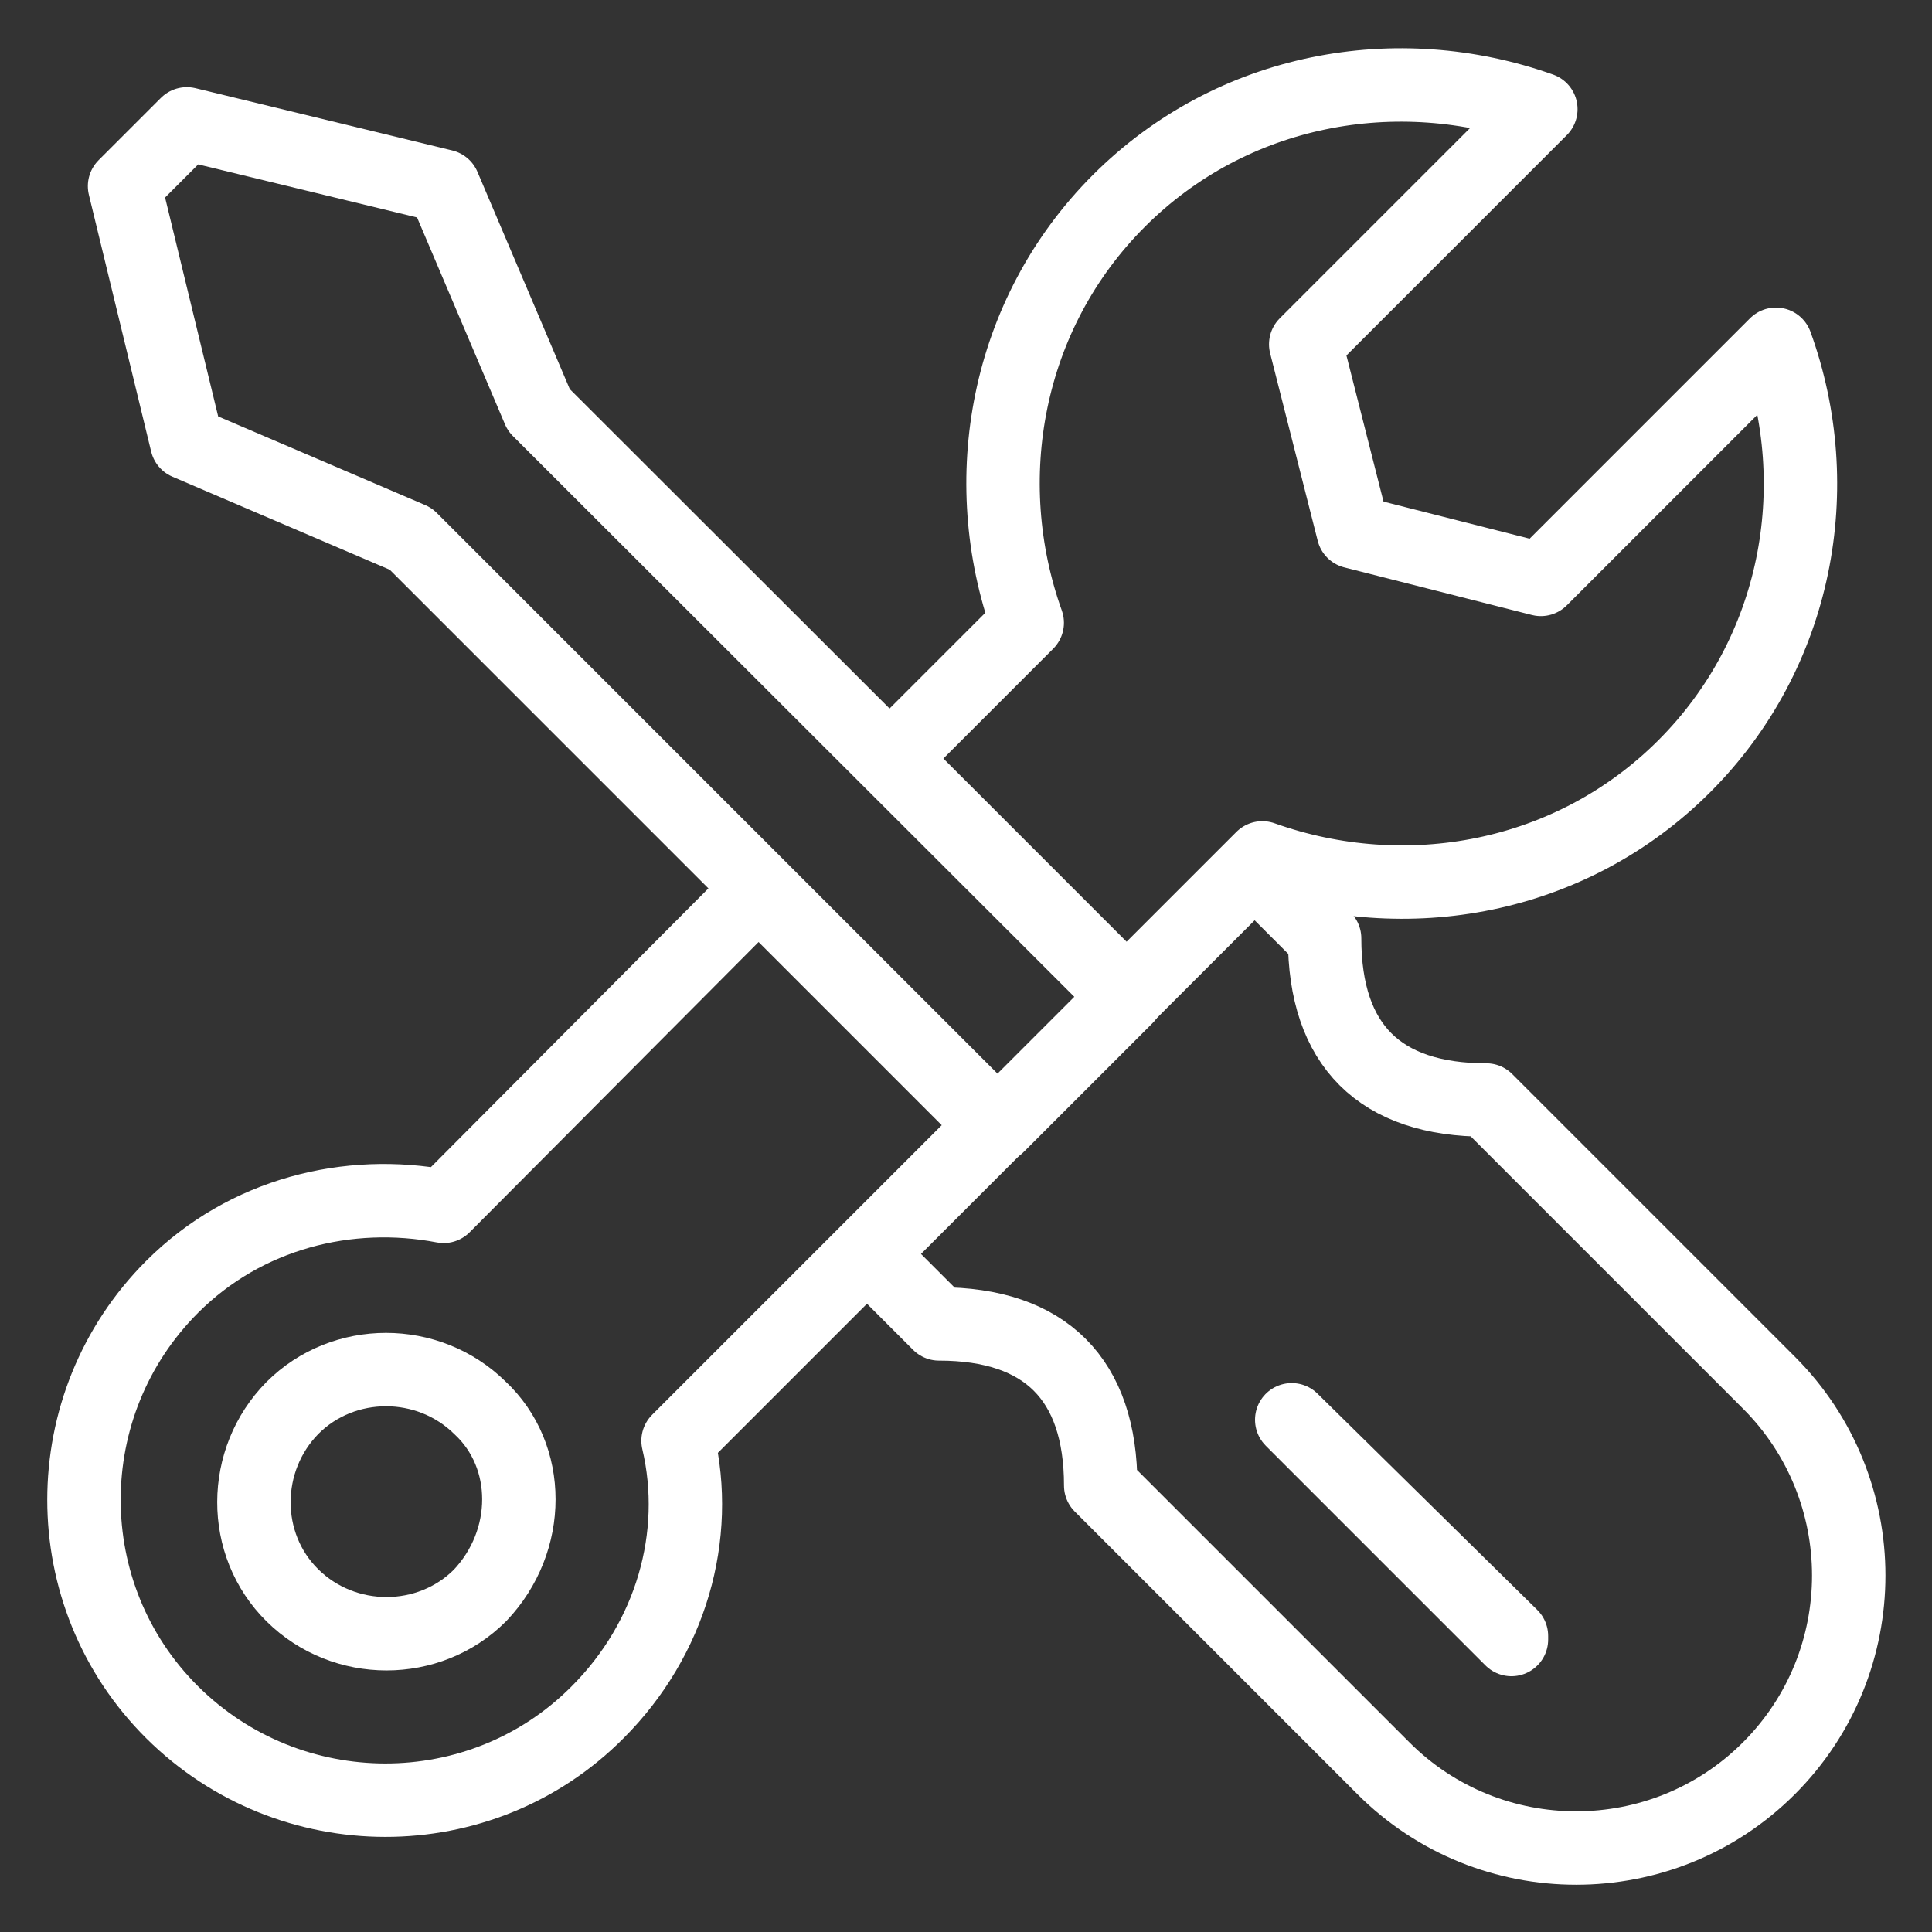
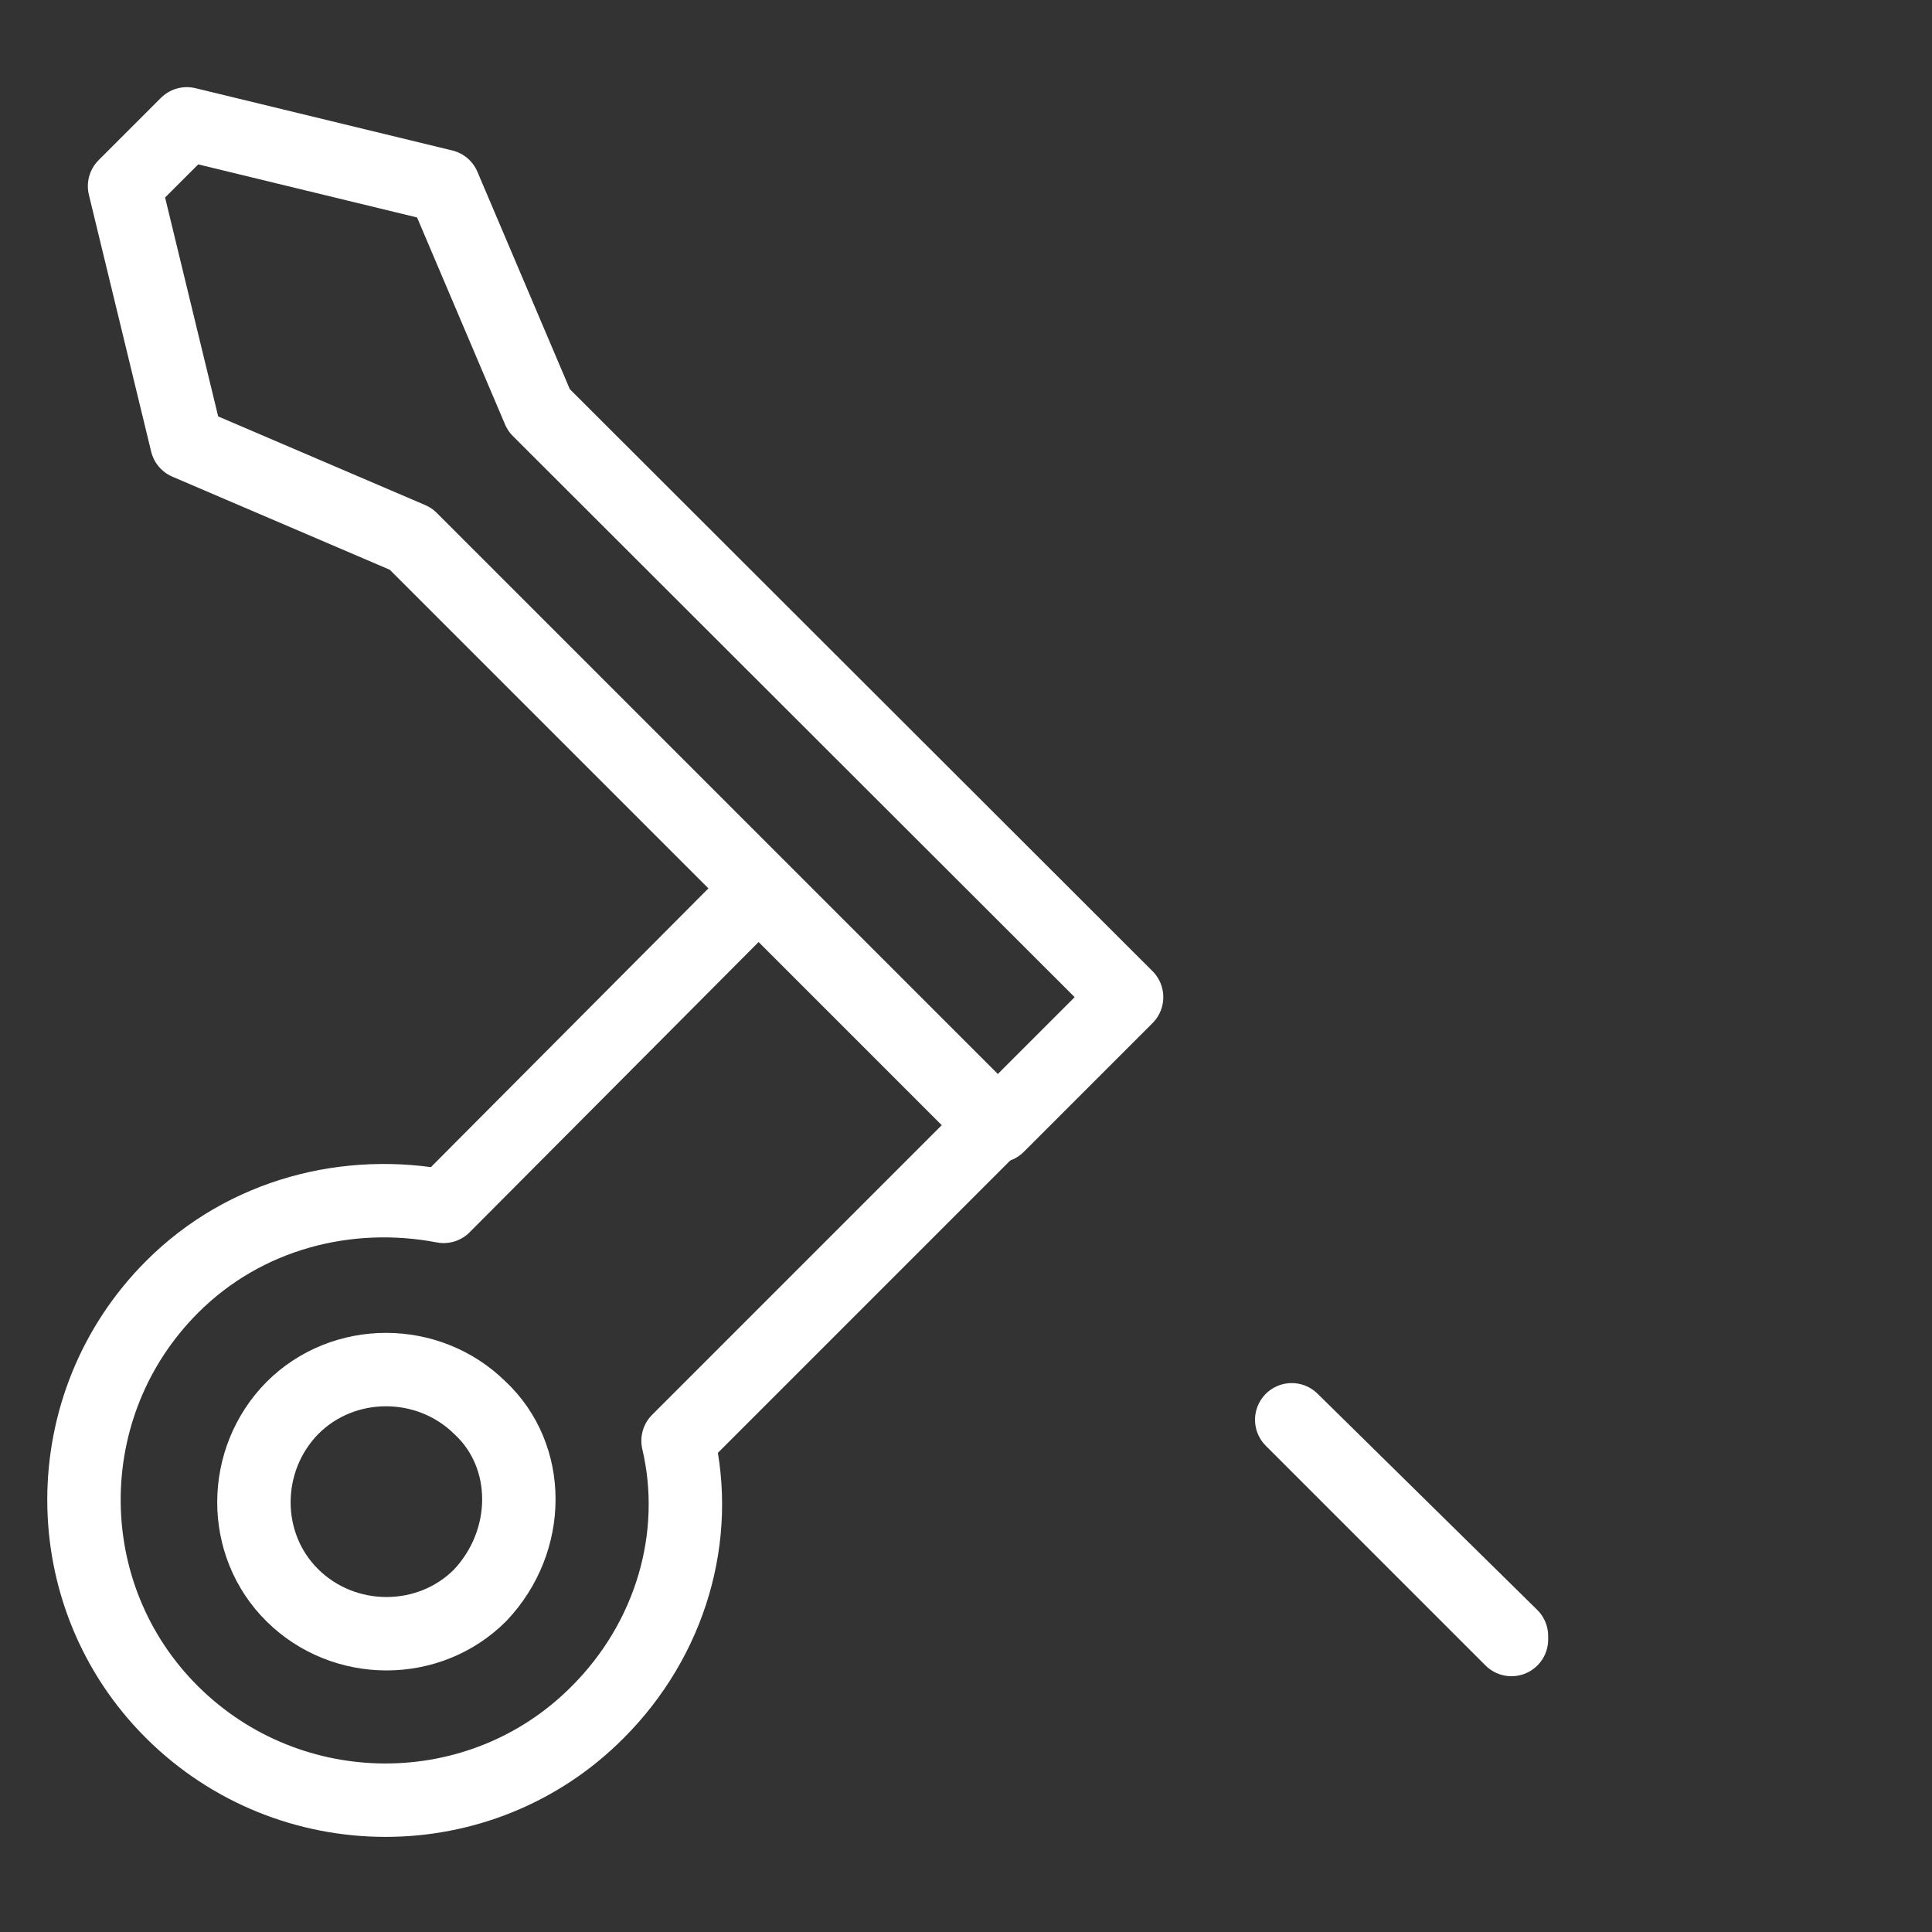
<svg xmlns="http://www.w3.org/2000/svg" version="1.1" id="Icons" x="0px" y="0px" width="276.1px" height="276.1px" viewBox="0 0 276.1 276.1" style="enable-background:new 0 0 276.1 276.1;" xml:space="preserve">
  <rect x="0" y="0" width="276.1" height="276.1" fill="#333333" stroke="none" />
  <style type="text/css">
	.st0{fill:none;stroke:#FFFFFF;stroke-width:10.491;stroke-linecap:round;stroke-linejoin:round;stroke-miterlimit:10;}
	.st1{fill:none;stroke:#FFFFFF;stroke-width:10.491;stroke-linecap:round;stroke-linejoin:round;stroke-miterlimit:10;}
</style>
  <g>
    <g>
-       <path class="st0" d="M180.4,122.6c20.5,7.3,44.1,3.1,60.3-13.1s20.5-39.9,13.1-60.3l-33.6,33.6l-26.8-6.8l-6.8-26.8l33.6-33.6    c-20.5-7.3-44.1-3.1-60.3,13.1S139.5,68.6,146.8,89l-19.4,19.4L161,142L180.4,122.6z" />
      <path class="st0" d="M63.4,172.4c-13.6-2.6-28.3,1-38.8,11.5c-16.8,16.8-16.8,44.1,0,60.8s44.1,16.8,60.8,0    c10.5-10.5,14.7-25.2,11.5-38.8l45.1-45.1l-33.6-33.6L63.4,172.4z" />
      <path class="st0" d="M68.6,228c-7.3,7.3-19.4,7.3-26.8,0s-7.3-19.4,0-26.8c7.3-7.3,19.4-7.3,26.8,0C76,208.1,76,220.2,68.6,228z" />
    </g>
    <g>
      <polygon class="st0" points="26.7,17.7 17.8,26.6 26.7,63.3 58.7,77 142.6,160.9 161,142.5 77,58.6 63.4,26.6   " />
-       <path class="st0" d="M189.3,134.1l-10-10l-55.1,55.1l10,10l0,0c15.2,0,23.1,7.9,23.1,23.1l0,0l40.4,40.4    c15.2,15.2,39.9,15.2,55.1,0l0,0c15.2-15.2,15.2-39.9,0-55.1l-40.4-40.4l0,0C197.2,157.2,189.3,149.4,189.3,134.1L189.3,134.1z" />
      <polygon class="st0" points="216,233.8 216,234.3 184.6,202.9 184.6,202.9   " />
-       <rect x="218.7" y="178.1" class="st1" width="0" height="44.1" />
    </g>
  </g>
</svg>